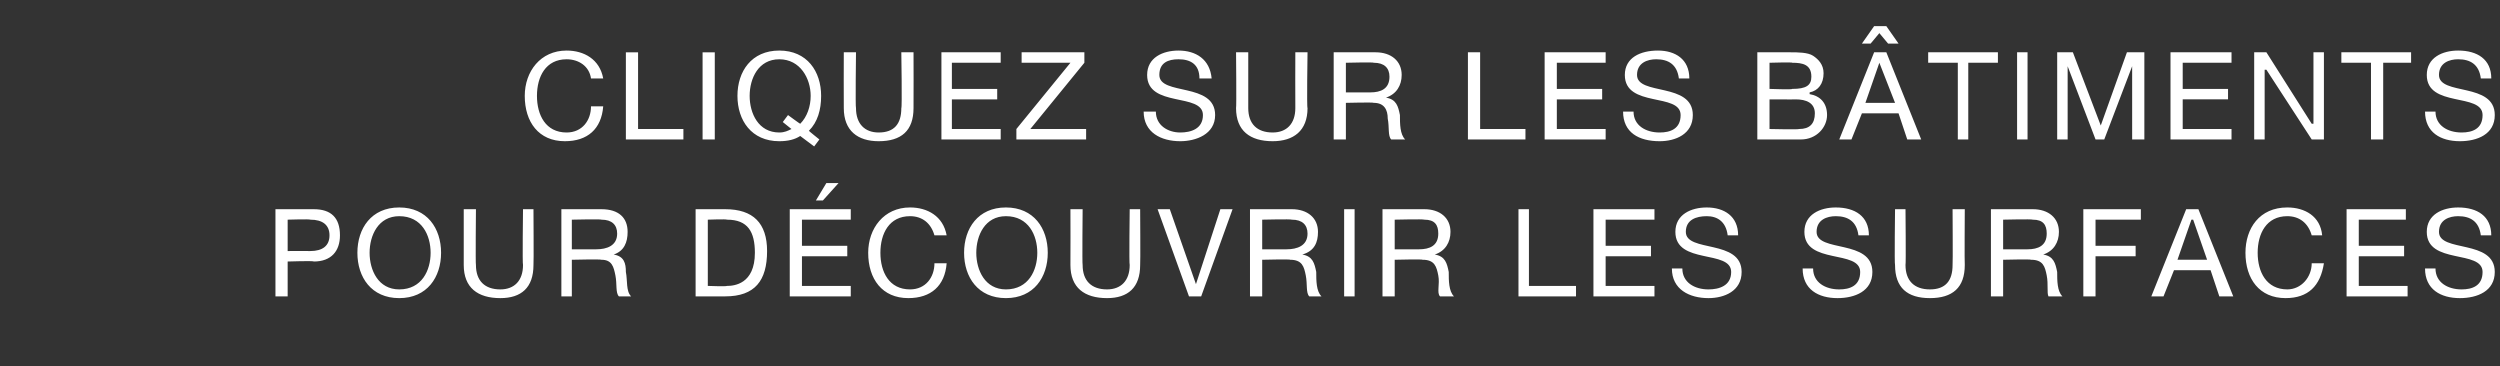
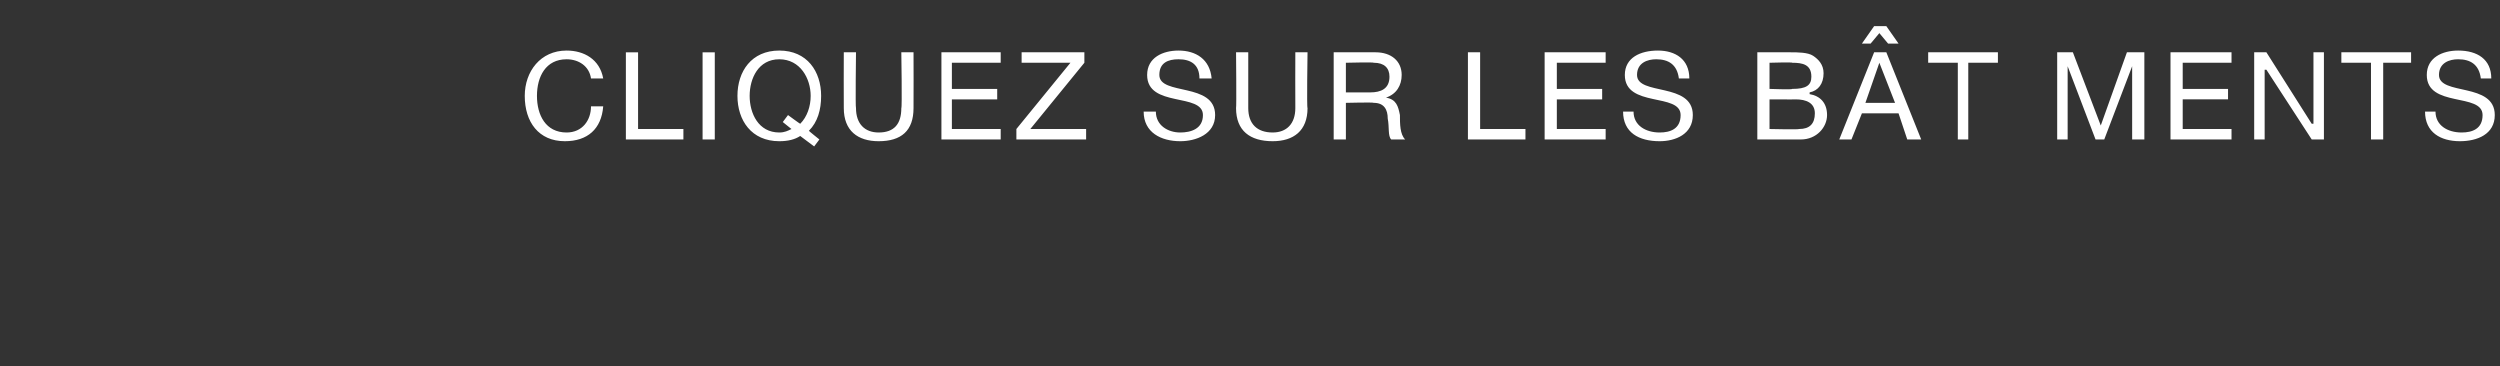
<svg xmlns="http://www.w3.org/2000/svg" version="1.1" width="143.4px" height="21px" viewBox="0 -3 143.4 21" style="top:-3px">
  <rect x="0" y="-3" width="143.4" height="21" fill="#333333" stroke="none" />
  <desc>cliquez sur les b timents pour d couvrir les surfaces</desc>
  <defs />
  <g id="Polygon46001">
-     <path d="m16.5 11.4c0 0 1.26-.01 1.3 0c.7 0 1.1-.3 1.1-.9c0-.6-.4-.9-1.1-.9c-.04-.04-1.3 0-1.3 0l0 1.8zm-.7-2.4c0 0 2.19 0 2.2 0c1 0 1.5.5 1.5 1.5c0 .9-.5 1.5-1.5 1.5c-.01-.05-1.5 0-1.5 0l0 2l-.7 0l0-5zm7.1 4.6c1.3 0 1.8-1.1 1.8-2.1c0-1-.5-2.1-1.8-2.1c-1.2 0-1.7 1.1-1.7 2.1c0 1 .5 2.1 1.7 2.1zm0-4.7c1.6 0 2.4 1.2 2.4 2.6c0 1.4-.8 2.6-2.4 2.6c-1.6 0-2.4-1.2-2.4-2.6c0-1.4.8-2.6 2.4-2.6zm7.7 3.3c0 1.3-.7 1.9-1.9 1.9c-1.3 0-2.1-.6-2.1-1.9c0-.01 0-3.2 0-3.2l.7 0c0 0-.03 3.19 0 3.2c0 .9.5 1.4 1.4 1.4c.8 0 1.3-.5 1.3-1.4c-.04-.01 0-3.2 0-3.2l.6 0c0 0 .02 3.19 0 3.2zm1.6-3.2c0 0 2.33 0 2.3 0c1 0 1.5.5 1.5 1.3c0 .6-.2 1.1-.8 1.3c0 0 0 0 0 0c.6.1.7.5.7 1c.1.5 0 1.1.3 1.4c0 0-.7 0-.7 0c-.2-.2-.1-.7-.2-1.2c-.1-.5-.2-.9-.8-.9c-.04-.04-1.7 0-1.7 0l0 2.1l-.6 0l0-5zm2 2.3c.6 0 1.2-.2 1.2-.9c0-.5-.3-.8-.9-.8c-.01-.04-1.7 0-1.7 0l0 1.7c0 0 1.43 0 1.4 0zm6.4 2.1c0 0 1.07.04 1.1 0c.4 0 1.6-.1 1.6-1.9c0-1.2-.4-1.9-1.6-1.9c-.02-.04-1.1 0-1.1 0l0 3.8zm-.7-4.4c0 0 1.71 0 1.7 0c1.6 0 2.4.8 2.4 2.4c0 1.7-.7 2.6-2.4 2.6c.01 0-1.7 0-1.7 0l0-5zm5.4 0l3.5 0l0 .6l-2.8 0l0 1.5l2.6 0l0 .6l-2.6 0l0 1.7l2.8 0l0 .6l-3.5 0l0-5zm2.1-1.5l.7 0l-.9 1l-.4 0l.6-1zm6.2 3c-.2-.7-.7-1.1-1.4-1.1c-1.2 0-1.7 1-1.7 2.1c0 1.1.5 2.1 1.7 2.1c.9 0 1.4-.7 1.4-1.5c0 0 .7 0 .7 0c-.1 1.3-.9 2-2.2 2c-1.5 0-2.3-1.1-2.3-2.6c0-1.4.9-2.6 2.4-2.6c1 0 1.9.5 2.1 1.6c0 0-.7 0-.7 0zm4.1 3.1c1.3 0 1.8-1.1 1.8-2.1c0-1-.5-2.1-1.8-2.1c-1.2 0-1.7 1.1-1.7 2.1c0 1 .5 2.1 1.7 2.1zm0-4.7c1.6 0 2.4 1.2 2.4 2.6c0 1.4-.8 2.6-2.4 2.6c-1.6 0-2.4-1.2-2.4-2.6c0-1.4.8-2.6 2.4-2.6zm7.7 3.3c0 1.3-.7 1.9-1.9 1.9c-1.3 0-2.1-.6-2.1-1.9c.01-.01 0-3.2 0-3.2l.7 0c0 0-.03 3.19 0 3.2c0 .9.5 1.4 1.4 1.4c.8 0 1.3-.5 1.3-1.4c-.04-.01 0-3.2 0-3.2l.6 0c0 0 .02 3.19 0 3.2zm3.5 1.8l-.7 0l-1.8-5l.7 0l1.5 4.3l0 0l1.4-4.3l.7 0l-1.8 5zm2.8-5c0 0 2.4 0 2.4 0c.9 0 1.5.5 1.5 1.3c0 .6-.2 1.1-.9 1.3c0 0 0 0 0 0c.6.1.7.5.8 1c0 .5 0 1.1.3 1.4c0 0-.7 0-.7 0c-.2-.2-.1-.7-.2-1.2c-.1-.5-.2-.9-.9-.9c.04-.04-1.6 0-1.6 0l0 2.1l-.7 0l0-5zm2.1 2.3c.6 0 1.2-.2 1.2-.9c0-.5-.3-.8-.9-.8c-.04-.04-1.7 0-1.7 0l0 1.7c0 0 1.4 0 1.4 0zm3.3-2.3l.6 0l0 5l-.6 0l0-5zm2.2 0c0 0 2.39 0 2.4 0c.9 0 1.5.5 1.5 1.3c0 .6-.3 1.1-.9 1.3c0 0 0 0 0 0c.6.1.7.5.8 1c0 .5 0 1.1.3 1.4c0 0-.8 0-.8 0c-.2-.2 0-.7-.1-1.2c-.1-.5-.2-.9-.9-.9c.02-.04-1.6 0-1.6 0l0 2.1l-.7 0l0-5zm2.1 2.3c.6 0 1.1-.2 1.1-.9c0-.5-.2-.8-.8-.8c-.05-.04-1.7 0-1.7 0l0 1.7c0 0 1.38 0 1.4 0zm5.7-2.3l.6 0l0 4.4l2.7 0l0 .6l-3.3 0l0-5zm4.3 0l3.5 0l0 .6l-2.8 0l0 1.5l2.6 0l0 .6l-2.6 0l0 1.7l2.8 0l0 .6l-3.5 0l0-5zm7.7 1.5c-.1-.8-.6-1.1-1.2-1.1c-.6 0-1.2.2-1.2.9c0 1.2 3.2.4 3.2 2.3c0 1.1-1 1.5-1.9 1.5c-1.1 0-2.1-.5-2.1-1.7c0 0 .6 0 .6 0c0 .8.7 1.2 1.5 1.2c.6 0 1.3-.2 1.3-1c0-1.3-3.2-.4-3.2-2.3c0-1 .9-1.4 1.8-1.4c1 0 1.8.5 1.8 1.6c0 0-.6 0-.6 0zm7.5 0c-.1-.8-.6-1.1-1.3-1.1c-.5 0-1.1.2-1.1.9c0 1.2 3.2.4 3.2 2.3c0 1.1-1 1.5-2 1.5c-1.1 0-2-.5-2-1.7c0 0 .6 0 .6 0c0 .8.7 1.2 1.5 1.2c.6 0 1.2-.2 1.2-1c0-1.3-3.2-.4-3.2-2.3c0-1 .9-1.4 1.8-1.4c1.1 0 1.9.5 1.9 1.6c0 0-.6 0-.6 0zm6.1 1.7c0 1.3-.7 1.9-2 1.9c-1.3 0-2-.6-2-1.9c-.04-.01 0-3.2 0-3.2l.6 0c0 0 .03 3.19 0 3.2c0 .9.5 1.4 1.4 1.4c.9 0 1.3-.5 1.3-1.4c.02-.01 0-3.2 0-3.2l.7 0c0 0-.02 3.19 0 3.2zm1.5-3.2c0 0 2.39 0 2.4 0c.9 0 1.5.5 1.5 1.3c0 .6-.3 1.1-.9 1.3c0 0 0 0 0 0c.6.1.7.5.8 1c0 .5 0 1.1.3 1.4c0 0-.8 0-.8 0c-.1-.2 0-.7-.1-1.2c-.1-.5-.2-.9-.9-.9c.02-.04-1.6 0-1.6 0l0 2.1l-.7 0l0-5zm2.1 2.3c.6 0 1.1-.2 1.1-.9c0-.5-.2-.8-.8-.8c-.05-.04-1.7 0-1.7 0l0 1.7c0 0 1.39 0 1.4 0zm3.2-2.3l3.3 0l0 .6l-2.6 0l0 1.5l2.3 0l0 .6l-2.3 0l0 2.3l-.7 0l0-5zm5.4 2.9l1.7 0l-.8-2.3l-.1 0l-.8 2.3zm.5-2.9l.7 0l2 5l-.8 0l-.5-1.5l-2.1 0l-.6 1.5l-.7 0l2-5zm7.2 1.5c-.2-.7-.7-1.1-1.4-1.1c-1.2 0-1.7 1-1.7 2.1c0 1.1.5 2.1 1.7 2.1c.8 0 1.4-.7 1.4-1.5c0 0 .7 0 .7 0c-.2 1.3-.9 2-2.2 2c-1.5 0-2.3-1.1-2.3-2.6c0-1.4.8-2.6 2.4-2.6c1 0 1.9.5 2 1.6c0 0-.6 0-.6 0zm2-1.5l3.4 0l0 .6l-2.7 0l0 1.5l2.6 0l0 .6l-2.6 0l0 1.7l2.8 0l0 .6l-3.5 0l0-5zm7.7 1.5c-.1-.8-.6-1.1-1.3-1.1c-.5 0-1.1.2-1.1.9c0 1.2 3.2.4 3.2 2.3c0 1.1-1 1.5-2 1.5c-1.1 0-2-.5-2-1.7c0 0 .6 0 .6 0c0 .8.7 1.2 1.5 1.2c.6 0 1.2-.2 1.2-1c0-1.3-3.2-.4-3.2-2.3c0-1 .9-1.4 1.8-1.4c1.1 0 1.9.5 1.9 1.6c0 0-.6 0-.6 0z" stroke="none" fill="#fff" />
-   </g>
+     </g>
  <g id="Polygon46000">
-     <path d="m33.9 1.5c-.1-.7-.7-1.1-1.4-1.1c-1.2 0-1.7 1-1.7 2.1c0 1.1.5 2.1 1.7 2.1c.9 0 1.4-.7 1.4-1.5c0 0 .7 0 .7 0c-.1 1.3-.9 2-2.2 2c-1.5 0-2.3-1.1-2.3-2.6c0-1.4.9-2.6 2.4-2.6c1 0 1.9.5 2.1 1.6c0 0-.7 0-.7 0zm2-1.5l.7 0l0 4.4l2.6 0l0 .6l-3.3 0l0-5zm4.4 0l.7 0l0 5l-.7 0l0-5zm4.9 3.6c0 0 .68.5.7.5c.4-.4.6-1 .6-1.6c0-1-.6-2.1-1.8-2.1c-1.2 0-1.7 1.1-1.7 2.1c0 1 .5 2.1 1.7 2.1c.3 0 .5-.1.7-.2c.02.02-.5-.4-.5-.4l.3-.4zm1.5 1.8c0 0-.78-.58-.8-.6c-.3.2-.7.3-1.2.3c-1.6 0-2.4-1.2-2.4-2.6c0-1.4.8-2.6 2.4-2.6c1.6 0 2.4 1.2 2.4 2.6c0 .8-.2 1.5-.7 2c-.04-.01.6.5.6.5l-.3.4zm5.7-2.2c0 1.3-.7 1.9-2 1.9c-1.2 0-2-.6-2-1.9c-.01-.01 0-3.2 0-3.2l.7 0c0 0-.04 3.19 0 3.2c0 .9.5 1.4 1.3 1.4c.9 0 1.3-.5 1.3-1.4c.05-.01 0-3.2 0-3.2l.7 0c0 0 .01 3.19 0 3.2zm1.6-3.2l3.4 0l0 .6l-2.8 0l0 1.5l2.6 0l0 .6l-2.6 0l0 1.7l2.8 0l0 .6l-3.4 0l0-5zm4.3 4.4l3.1-3.8l-2.8 0l0-.6l3.6 0l0 .6l-3.1 3.8l3.2 0l0 .6l-4 0l0-.6zm10.5-2.9c0-.8-.5-1.1-1.2-1.1c-.6 0-1.1.2-1.1.9c0 1.2 3.2.4 3.2 2.3c0 1.1-1.1 1.5-2 1.5c-1.1 0-2.1-.5-2.1-1.7c0 0 .7 0 .7 0c0 .8.7 1.2 1.4 1.2c.6 0 1.3-.2 1.3-1c0-1.3-3.2-.4-3.2-2.3c0-1 .9-1.4 1.8-1.4c1 0 1.8.5 1.9 1.6c0 0-.7 0-.7 0zm6.2 1.7c0 1.3-.8 1.9-2 1.9c-1.3 0-2.1-.6-2.1-1.9c.03-.01 0-3.2 0-3.2l.7 0c0 0 0 3.19 0 3.2c0 .9.5 1.4 1.4 1.4c.8 0 1.3-.5 1.3-1.4c-.01-.01 0-3.2 0-3.2l.7 0c0 0-.05 3.19 0 3.2zm1.5-3.2c0 0 2.36 0 2.4 0c.9 0 1.5.5 1.5 1.3c0 .6-.3 1.1-.9 1.3c0 0 0 0 0 0c.6.1.7.5.8 1c0 .5 0 1.1.3 1.4c0 0-.8 0-.8 0c-.2-.2-.1-.7-.2-1.2c0-.5-.2-.9-.8-.9c0-.04-1.6 0-1.6 0l0 2.1l-.7 0l0-5zm2.1 2.3c.6 0 1.1-.2 1.1-.9c0-.5-.3-.8-.9-.8c.02-.04-1.6 0-1.6 0l0 1.7c0 0 1.36 0 1.4 0zm5.6-2.3l.7 0l0 4.4l2.6 0l0 .6l-3.3 0l0-5zm4.4 0l3.5 0l0 .6l-2.8 0l0 1.5l2.6 0l0 .6l-2.6 0l0 1.7l2.8 0l0 .6l-3.5 0l0-5zm7.7 1.5c-.1-.8-.6-1.1-1.3-1.1c-.5 0-1.1.2-1.1.9c0 1.2 3.2.4 3.2 2.3c0 1.1-1 1.5-1.9 1.5c-1.2 0-2.1-.5-2.1-1.7c0 0 .6 0 .6 0c0 .8.7 1.2 1.5 1.2c.6 0 1.2-.2 1.2-1c0-1.3-3.2-.4-3.2-2.3c0-1 .9-1.4 1.9-1.4c1 0 1.8.5 1.8 1.6c0 0-.6 0-.6 0zm5.2.6c0 0 1.33.05 1.3 0c.8 0 1.1-.2 1.1-.7c0-.7-.5-.8-1.1-.8c.03-.04-1.3 0-1.3 0l0 1.5zm-.7-2.1c0 0 1.85 0 1.9 0c.4 0 1 0 1.3.2c.3.2.6.5.6 1c0 .6-.3 1-.8 1.1c0 0 0 .1 0 .1c.6.1 1 .5 1 1.2c0 .7-.6 1.4-1.5 1.4c-.05 0-2.5 0-2.5 0l0-5zm.7 4.4c0 0 1.67.04 1.7 0c.6 0 .9-.3.9-.9c0-.6-.5-.8-1.1-.8c.02.01-1.5 0-1.5 0l0 1.7zm5.5-1.5l1.7 0l-.9-2.3l0 0l-.8 2.3zm.5-2.9l.7 0l2 5l-.8 0l-.5-1.5l-2.1 0l-.6 1.5l-.7 0l2-5zm0-1.5l.7 0l.7 1l-.6 0l-.5-.6l-.5.6l-.5 0l.7-1zm4.8 2.1l-1.7 0l0-.6l4 0l0 .6l-1.7 0l0 4.4l-.6 0l0-4.4zm3.4-.6l.6 0l0 5l-.6 0l0-5zm2.3 0l.9 0l1.6 4.2l1.5-4.2l1 0l0 5l-.7 0l0-4.2l0 0l-1.6 4.2l-.5 0l-1.6-4.2l0 0l0 4.2l-.6 0l0-5zm6.5 0l3.5 0l0 .6l-2.8 0l0 1.5l2.6 0l0 .6l-2.6 0l0 1.7l2.8 0l0 .6l-3.5 0l0-5zm4.8 0l.7 0l2.6 4.1l.1 0l0-4.1l.6 0l0 5l-.7 0l-2.6-4l-.1 0l0 4l-.6 0l0-5zm6.7.6l-1.7 0l0-.6l4 0l0 .6l-1.6 0l0 4.4l-.7 0l0-4.4zm6.3.9c-.1-.8-.6-1.1-1.3-1.1c-.5 0-1.1.2-1.1.9c0 1.2 3.2.4 3.2 2.3c0 1.1-1 1.5-2 1.5c-1.1 0-2-.5-2-1.7c0 0 .6 0 .6 0c0 .8.7 1.2 1.5 1.2c.6 0 1.2-.2 1.2-1c0-1.3-3.2-.4-3.2-2.3c0-1 .9-1.4 1.8-1.4c1.1 0 1.9.5 1.9 1.6c0 0-.6 0-.6 0z" stroke="none" fill="#fff" />
+     <path d="m33.9 1.5c-.1-.7-.7-1.1-1.4-1.1c-1.2 0-1.7 1-1.7 2.1c0 1.1.5 2.1 1.7 2.1c.9 0 1.4-.7 1.4-1.5c0 0 .7 0 .7 0c-.1 1.3-.9 2-2.2 2c-1.5 0-2.3-1.1-2.3-2.6c0-1.4.9-2.6 2.4-2.6c1 0 1.9.5 2.1 1.6c0 0-.7 0-.7 0zm2-1.5l.7 0l0 4.4l2.6 0l0 .6l-3.3 0l0-5zm4.4 0l.7 0l0 5l-.7 0l0-5zm4.9 3.6c0 0 .68.5.7.5c.4-.4.6-1 .6-1.6c0-1-.6-2.1-1.8-2.1c-1.2 0-1.7 1.1-1.7 2.1c0 1 .5 2.1 1.7 2.1c.3 0 .5-.1.7-.2c.02.02-.5-.4-.5-.4l.3-.4zm1.5 1.8c0 0-.78-.58-.8-.6c-.3.2-.7.3-1.2.3c-1.6 0-2.4-1.2-2.4-2.6c0-1.4.8-2.6 2.4-2.6c1.6 0 2.4 1.2 2.4 2.6c0 .8-.2 1.5-.7 2c-.04-.01.6.5.6.5l-.3.4zm5.7-2.2c0 1.3-.7 1.9-2 1.9c-1.2 0-2-.6-2-1.9c-.01-.01 0-3.2 0-3.2l.7 0c0 0-.04 3.19 0 3.2c0 .9.5 1.4 1.3 1.4c.9 0 1.3-.5 1.3-1.4c.05-.01 0-3.2 0-3.2l.7 0c0 0 .01 3.19 0 3.2zm1.6-3.2l3.4 0l0 .6l-2.8 0l0 1.5l2.6 0l0 .6l-2.6 0l0 1.7l2.8 0l0 .6l-3.4 0l0-5zm4.3 4.4l3.1-3.8l-2.8 0l0-.6l3.6 0l0 .6l-3.1 3.8l3.2 0l0 .6l-4 0l0-.6zm10.5-2.9c0-.8-.5-1.1-1.2-1.1c-.6 0-1.1.2-1.1.9c0 1.2 3.2.4 3.2 2.3c0 1.1-1.1 1.5-2 1.5c-1.1 0-2.1-.5-2.1-1.7c0 0 .7 0 .7 0c0 .8.7 1.2 1.4 1.2c.6 0 1.3-.2 1.3-1c0-1.3-3.2-.4-3.2-2.3c0-1 .9-1.4 1.8-1.4c1 0 1.8.5 1.9 1.6c0 0-.7 0-.7 0zm6.2 1.7c0 1.3-.8 1.9-2 1.9c-1.3 0-2.1-.6-2.1-1.9c.03-.01 0-3.2 0-3.2l.7 0c0 0 0 3.19 0 3.2c0 .9.5 1.4 1.4 1.4c.8 0 1.3-.5 1.3-1.4c-.01-.01 0-3.2 0-3.2l.7 0c0 0-.05 3.19 0 3.2zm1.5-3.2c0 0 2.36 0 2.4 0c.9 0 1.5.5 1.5 1.3c0 .6-.3 1.1-.9 1.3c0 0 0 0 0 0c.6.1.7.5.8 1c0 .5 0 1.1.3 1.4c0 0-.8 0-.8 0c-.2-.2-.1-.7-.2-1.2c0-.5-.2-.9-.8-.9c0-.04-1.6 0-1.6 0l0 2.1l-.7 0l0-5zm2.1 2.3c.6 0 1.1-.2 1.1-.9c0-.5-.3-.8-.9-.8c.02-.04-1.6 0-1.6 0l0 1.7c0 0 1.36 0 1.4 0zm5.6-2.3l.7 0l0 4.4l2.6 0l0 .6l-3.3 0l0-5zm4.4 0l3.5 0l0 .6l-2.8 0l0 1.5l2.6 0l0 .6l-2.6 0l0 1.7l2.8 0l0 .6l-3.5 0l0-5zm7.7 1.5c-.1-.8-.6-1.1-1.3-1.1c-.5 0-1.1.2-1.1.9c0 1.2 3.2.4 3.2 2.3c0 1.1-1 1.5-1.9 1.5c-1.2 0-2.1-.5-2.1-1.7c0 0 .6 0 .6 0c0 .8.7 1.2 1.5 1.2c.6 0 1.2-.2 1.2-1c0-1.3-3.2-.4-3.2-2.3c0-1 .9-1.4 1.9-1.4c1 0 1.8.5 1.8 1.6c0 0-.6 0-.6 0zm5.2.6c0 0 1.33.05 1.3 0c.8 0 1.1-.2 1.1-.7c0-.7-.5-.8-1.1-.8c.03-.04-1.3 0-1.3 0l0 1.5zm-.7-2.1c0 0 1.85 0 1.9 0c.4 0 1 0 1.3.2c.3.2.6.5.6 1c0 .6-.3 1-.8 1.1c0 0 0 .1 0 .1c.6.1 1 .5 1 1.2c0 .7-.6 1.4-1.5 1.4c-.05 0-2.5 0-2.5 0l0-5zm.7 4.4c0 0 1.67.04 1.7 0c.6 0 .9-.3.9-.9c0-.6-.5-.8-1.1-.8c.02.01-1.5 0-1.5 0l0 1.7zm5.5-1.5l1.7 0l-.9-2.3l0 0l-.8 2.3zm.5-2.9l.7 0l2 5l-.8 0l-.5-1.5l-2.1 0l-.6 1.5l-.7 0l2-5zm0-1.5l.7 0l.7 1l-.6 0l-.5-.6l-.5.6l-.5 0l.7-1zm4.8 2.1l-1.7 0l0-.6l4 0l0 .6l-1.7 0l0 4.4l-.6 0l0-4.4zm3.4-.6l.6 0l0 5l0-5zm2.3 0l.9 0l1.6 4.2l1.5-4.2l1 0l0 5l-.7 0l0-4.2l0 0l-1.6 4.2l-.5 0l-1.6-4.2l0 0l0 4.2l-.6 0l0-5zm6.5 0l3.5 0l0 .6l-2.8 0l0 1.5l2.6 0l0 .6l-2.6 0l0 1.7l2.8 0l0 .6l-3.5 0l0-5zm4.8 0l.7 0l2.6 4.1l.1 0l0-4.1l.6 0l0 5l-.7 0l-2.6-4l-.1 0l0 4l-.6 0l0-5zm6.7.6l-1.7 0l0-.6l4 0l0 .6l-1.6 0l0 4.4l-.7 0l0-4.4zm6.3.9c-.1-.8-.6-1.1-1.3-1.1c-.5 0-1.1.2-1.1.9c0 1.2 3.2.4 3.2 2.3c0 1.1-1 1.5-2 1.5c-1.1 0-2-.5-2-1.7c0 0 .6 0 .6 0c0 .8.7 1.2 1.5 1.2c.6 0 1.2-.2 1.2-1c0-1.3-3.2-.4-3.2-2.3c0-1 .9-1.4 1.8-1.4c1.1 0 1.9.5 1.9 1.6c0 0-.6 0-.6 0z" stroke="none" fill="#fff" />
  </g>
</svg>